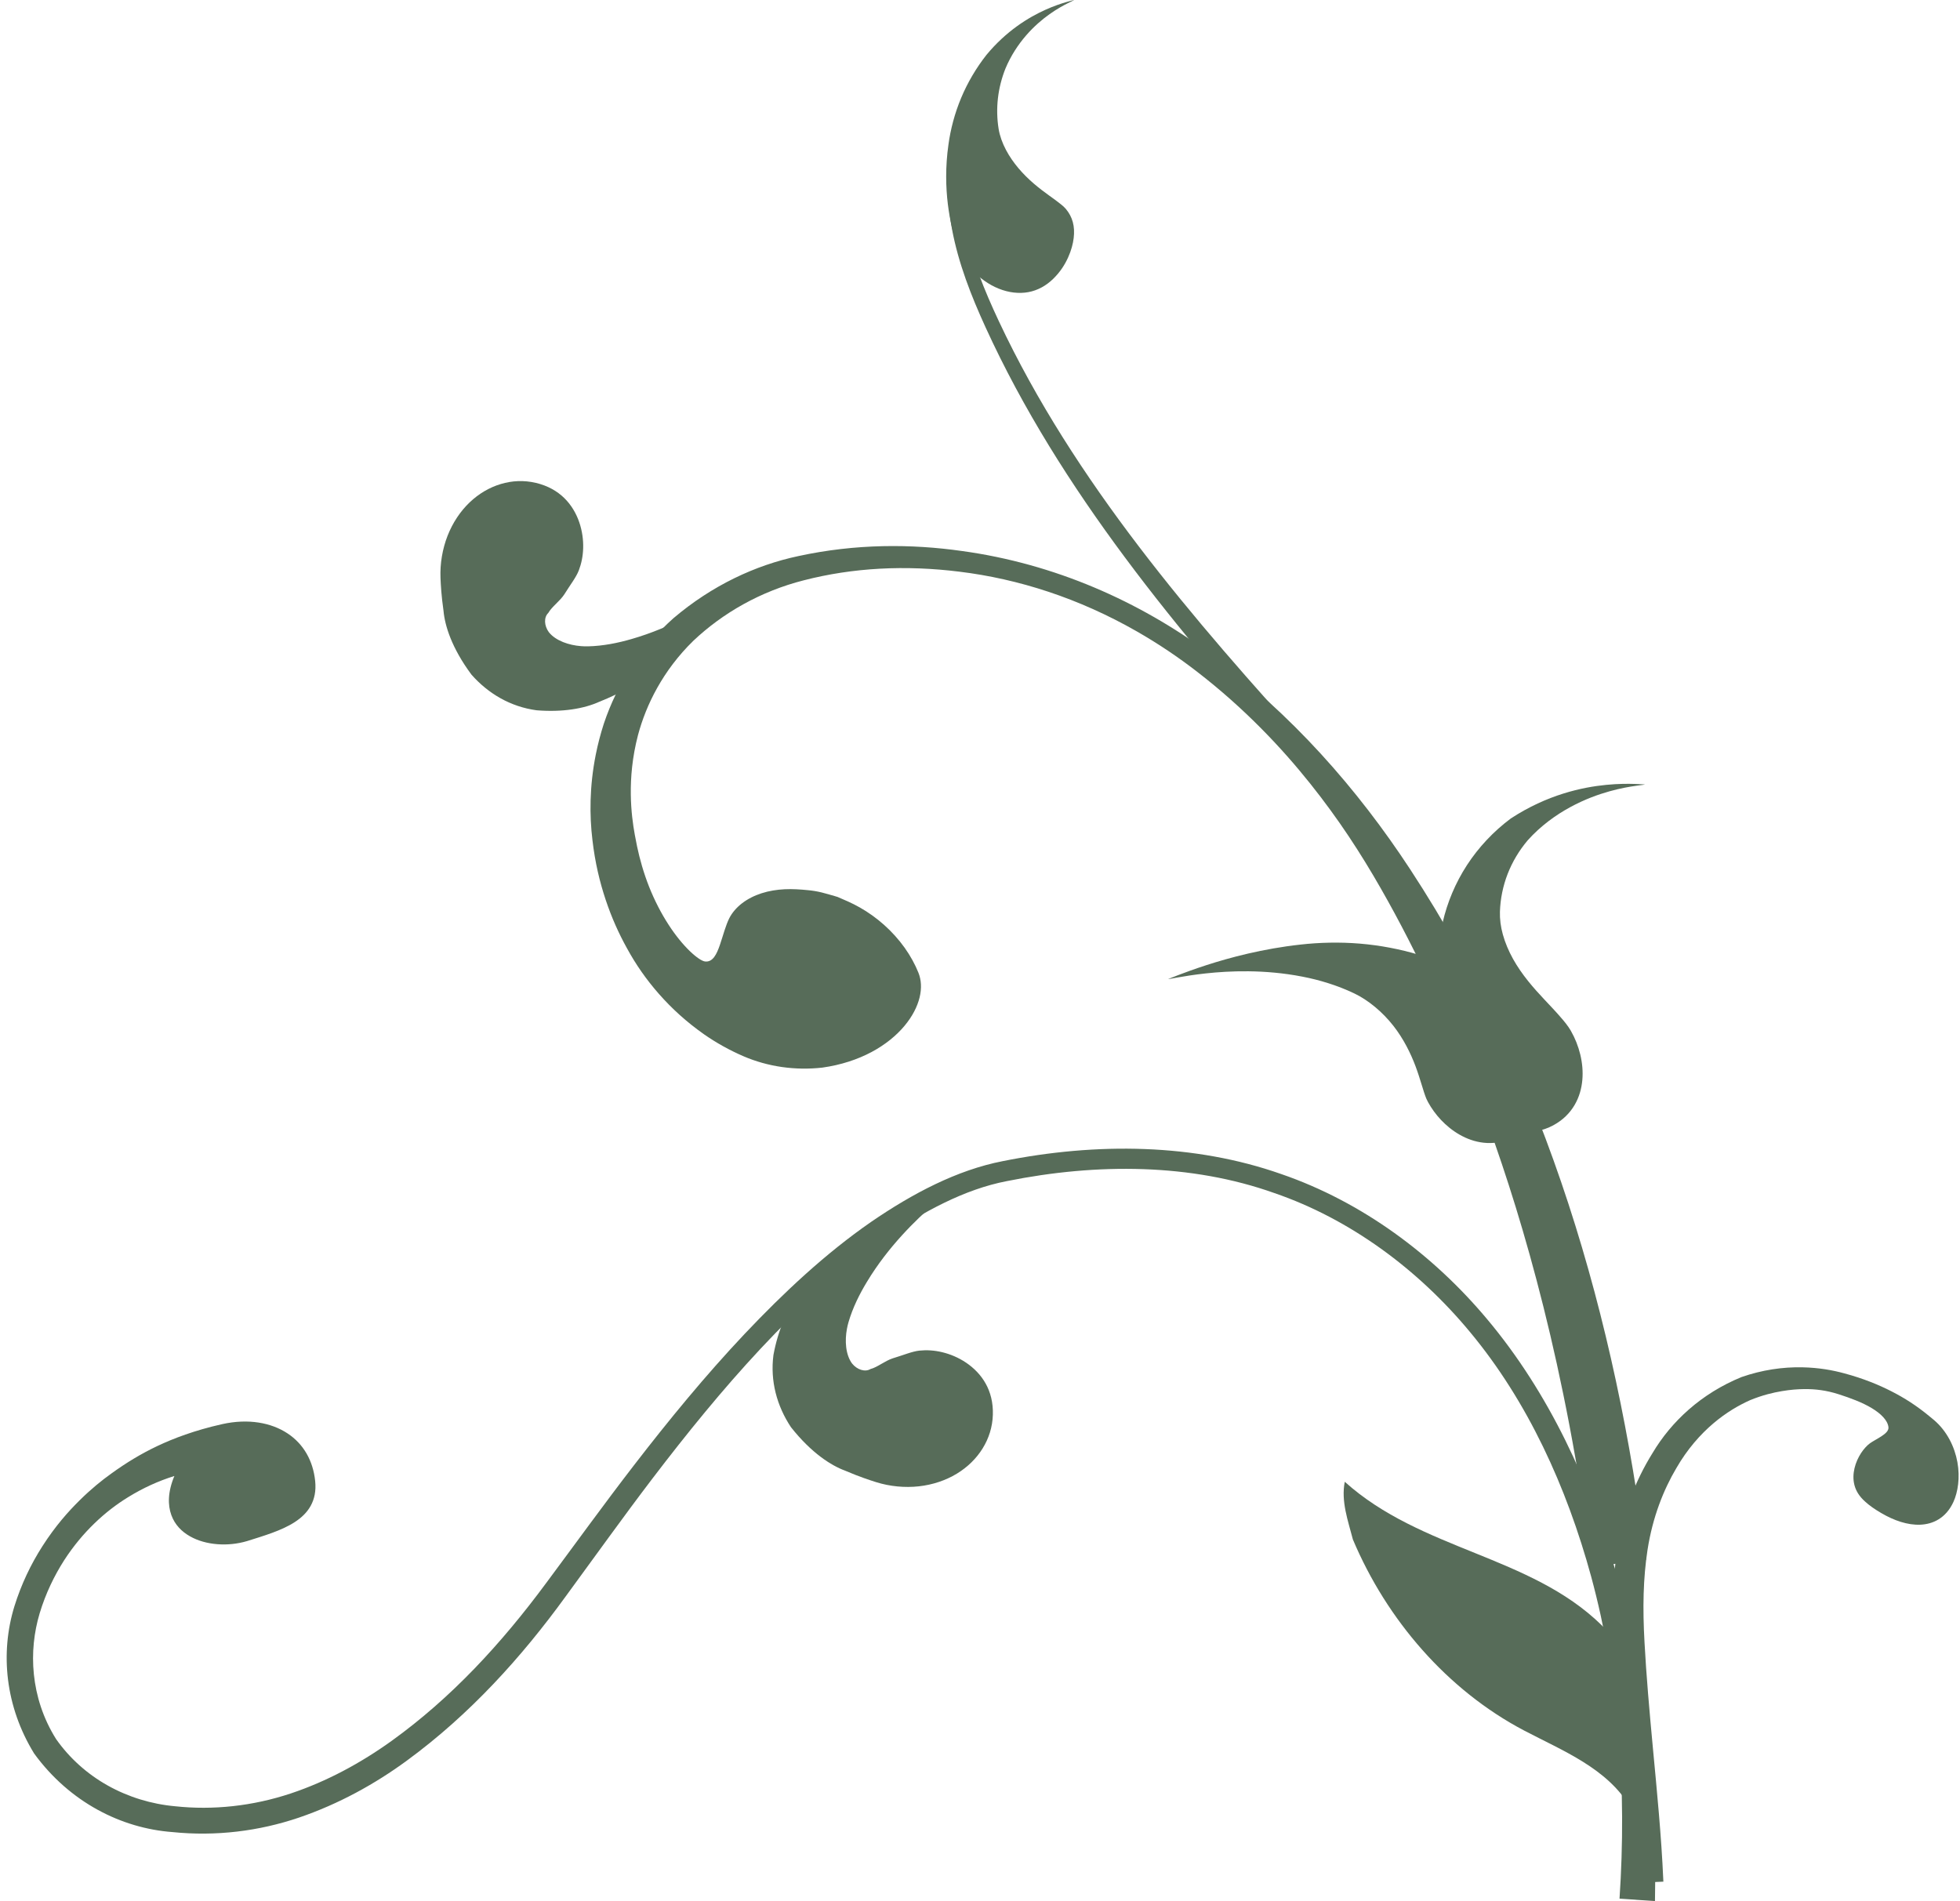
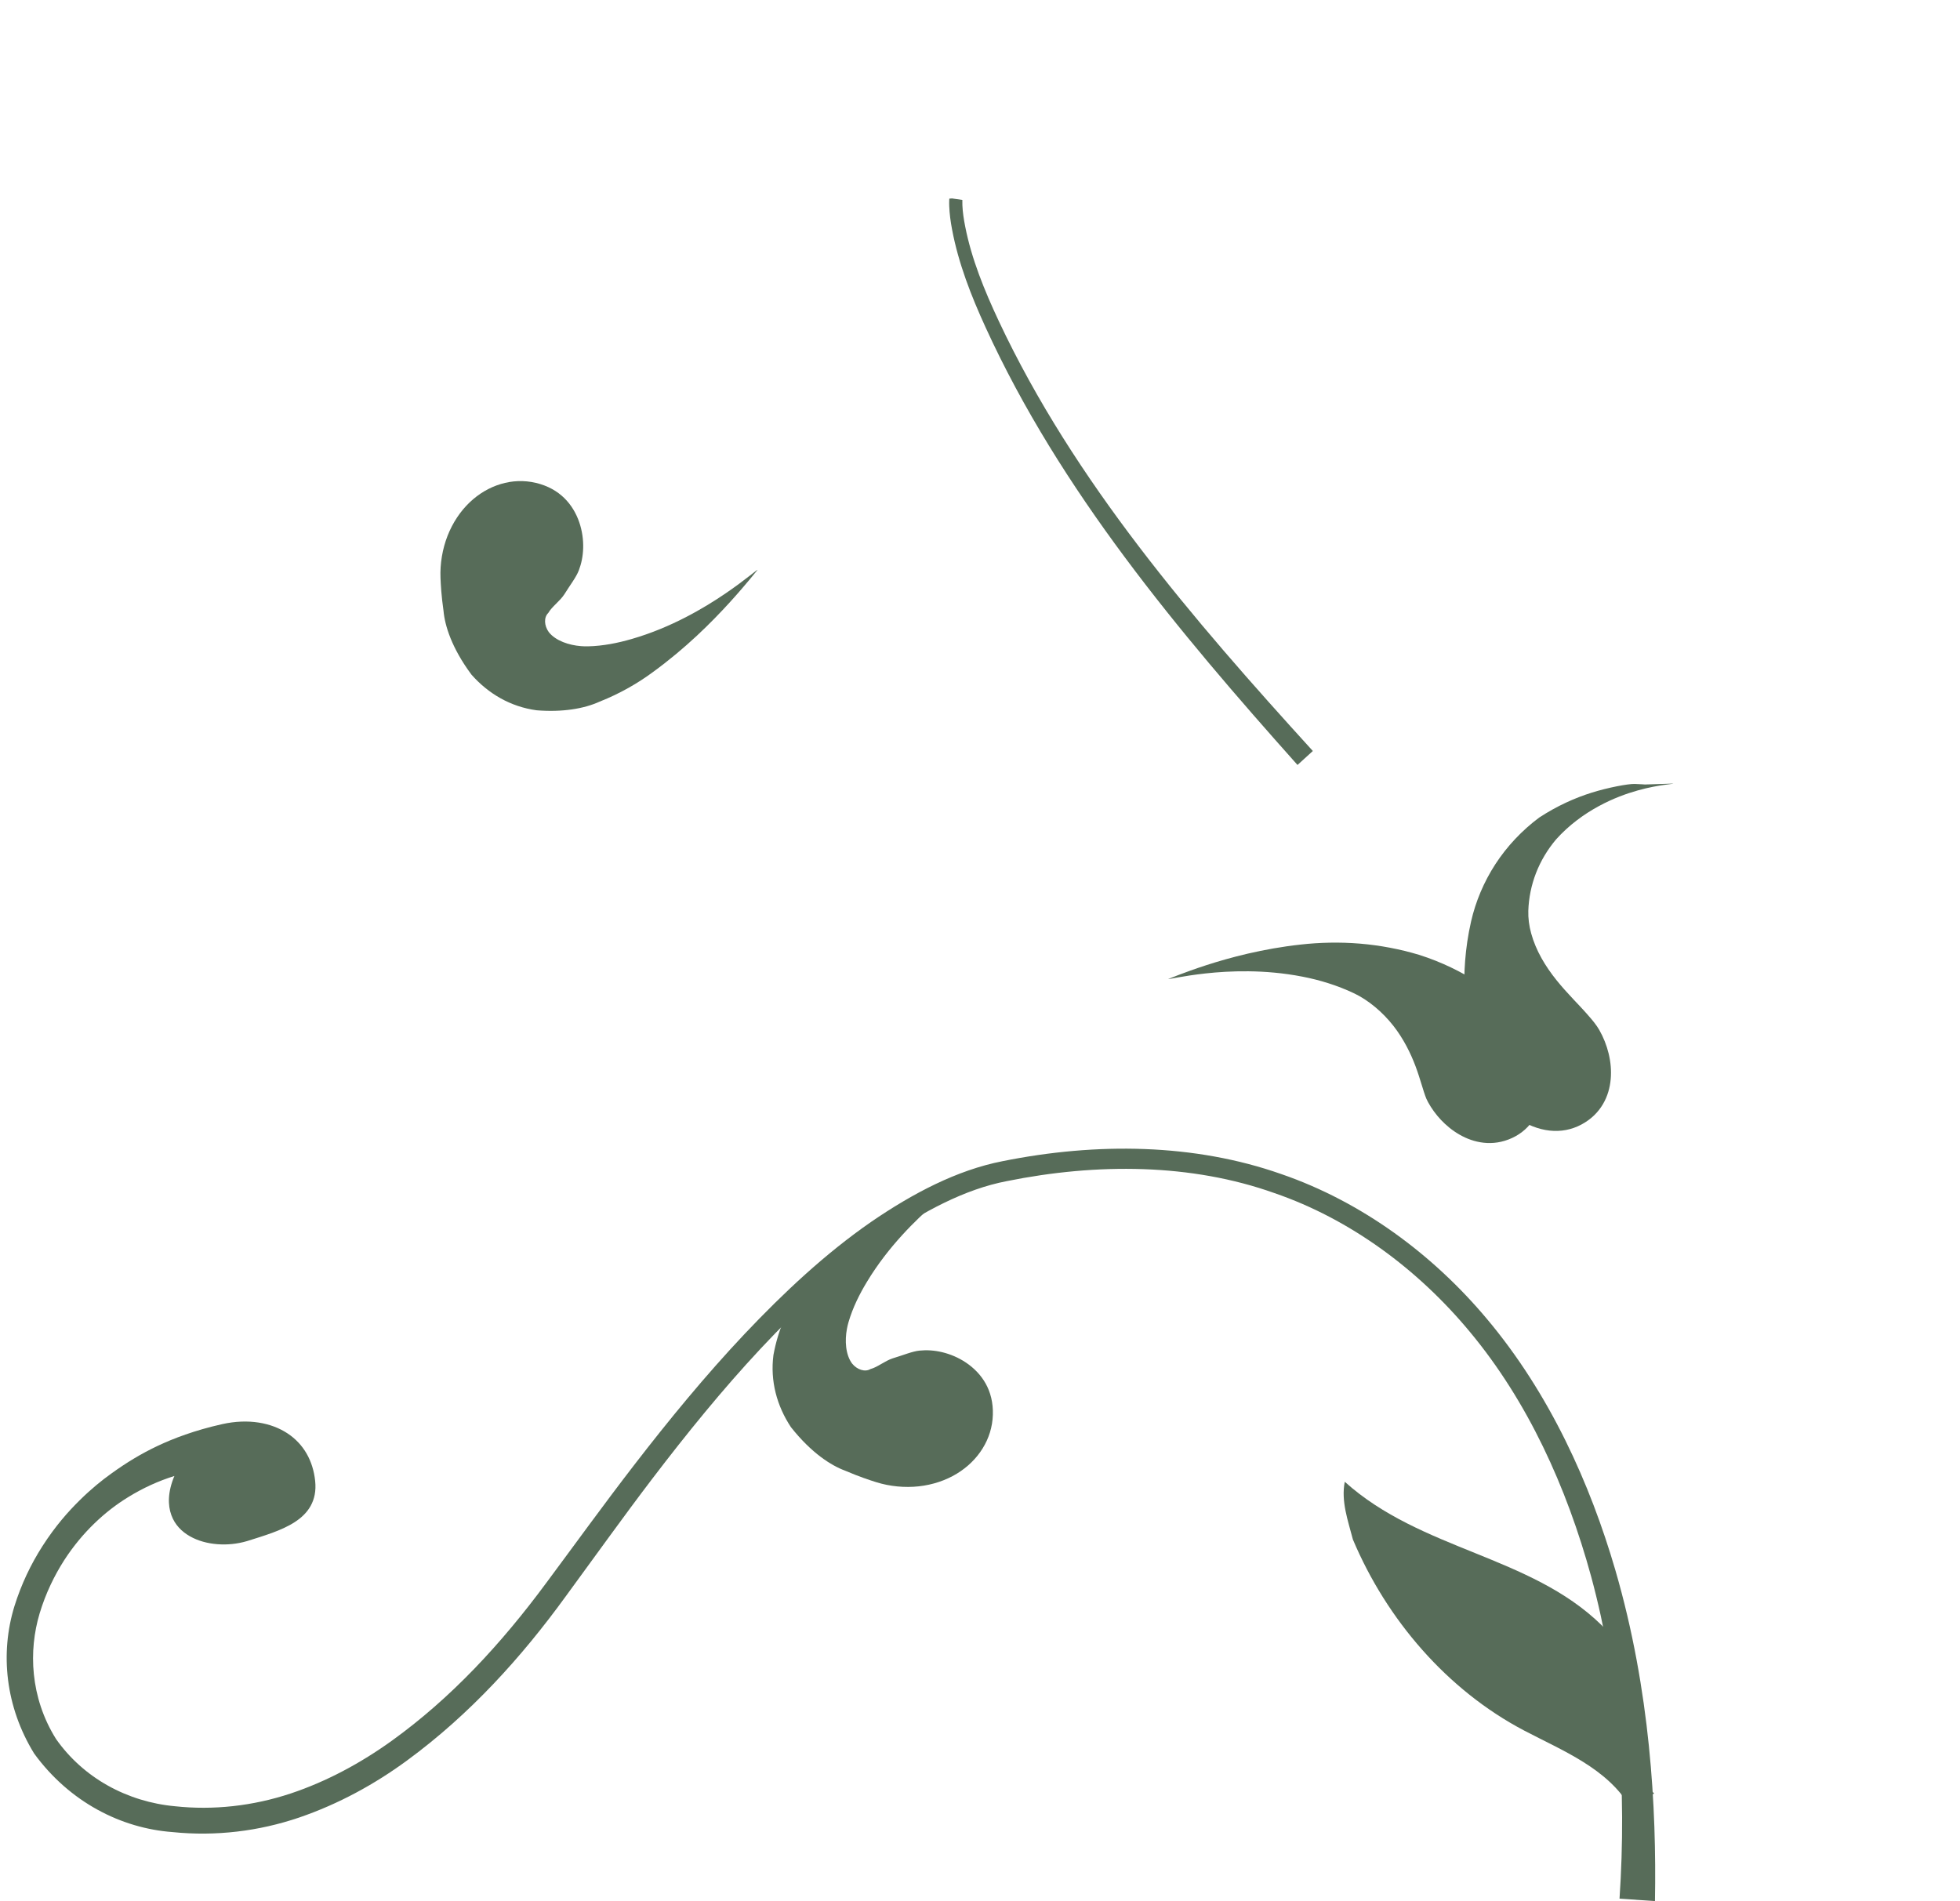
<svg xmlns="http://www.w3.org/2000/svg" fill="#000000" height="398.1" preserveAspectRatio="xMidYMid meet" version="1" viewBox="65.6 9.0 410.4 398.1" width="410.4" zoomAndPan="magnify">
  <g fill="#576c59" fill-rule="evenodd" id="change1_1">
    <path d="m117.33 331.72c-2.079 0.61-4.193 0.81-6.233 0.648s-4.014-0.683-5.722-1.651c-1.708-0.968-3.158-2.394-3.902-4.455-0.745-2.062-0.782-4.785 0.64-8.174-3.348 1.039-6.546 2.501-9.648 4.409-2.462 1.505-4.842 3.333-7.1 5.519s-4.399 4.731-6.325 7.708c-2.05 3.208-3.866 6.904-5.143 11.142-1.168 3.91-1.669 8.255-1.204 12.758 0.466 4.503 1.898 9.167 4.647 13.55h1.5e-5c2.847 4.045 6.556 7.343 10.835 9.739 4.279 2.396 9.13 3.889 14.1 4.335 7.915 0.855 16.234-0.026 24.233-2.69 7.496-2.507 14.621-6.342 21.161-11.051 6.112-4.401 11.861-9.473 17.246-15.054 5.386-5.581 10.409-11.669 15.107-18.032 6.043-8.128 12.048-16.447 18.346-24.612 7.257-9.404 14.882-18.717 23.162-27.49 8.172-8.637 16.86-16.782 26.459-23.436h3.1e-5c8.697-5.963 17.96-10.857 27.569-12.729h3.1e-5c9.839-1.979 19.906-2.906 29.762-2.532 9.855 0.374 19.496 2.05 28.515 5.222 8.516 2.923 16.504 7.176 23.745 12.357 7.241 5.181 13.735 11.287 19.315 17.936 6.639 7.889 12.052 16.549 16.466 25.478 4.414 8.929 7.829 18.127 10.472 27.179 3.686 12.676 5.825 25.101 7.02 36.79 1.195 11.688 1.448 22.64 1.276 32.521l-7.42-0.508c1.52-22.831-0.065-45.79-5.938-67.44-5.145-18.824-13.323-36.724-25.333-51.174-10.918-13.197-25.175-23.711-40.997-29.142h-3.1e-5c-17.365-6.195-37.091-6.324-56.018-2.503-8.817 1.69-17.513 6.371-25.916 12.134-9.162 6.393-17.568 14.342-25.647 22.956-7.972 8.534-15.436 17.736-22.704 27.268-6.071 7.968-11.995 16.279-18.143 24.656-9.105 12.541-19.923 24.614-33.286 34.387-6.64 4.856-14.163 9.025-22.522 11.883h-3.1e-5c-8.351 2.834-17.396 3.97-26.516 3.032h-3.8e-5c-10.65-0.799-21.475-6.197-28.943-16.454-6.026-9.814-7.159-21.002-4.121-30.857 1.429-4.574 3.434-8.784 5.88-12.593 2.71-4.22 5.391-7.225 7.806-9.605s4.584-4.13 6.611-5.58c1.642-1.189 3.176-2.2 4.732-3.133 1.556-0.932 3.135-1.786 4.878-2.612 1.743-0.826 3.652-1.627 5.874-2.402 2.221-0.776 4.757-1.529 7.745-2.196 2.705-0.603 5.282-0.68 7.59-0.324 2.308 0.356 4.349 1.142 6.044 2.257 3.389 2.229 5.36 5.737 5.805 9.965 0.223 2.114-0.164 3.821-0.94 5.223-0.776 1.402-1.944 2.5-3.342 3.405-2.795 1.81-6.512 2.875-9.978 3.972v-2e-4z" fill="inherit" />
-     <path d="m240.59 196.71c-1.052-0.297-2.037-0.606-2.994-0.835-0.957-0.228-1.887-0.383-2.817-0.464-1.589-0.16-3.231-0.273-4.878-0.194-1.647 0.08-3.292 0.345-4.822 0.836-1.53 0.49-2.943 1.206-4.115 2.111-1.172 0.905-2.099 2.001-2.679 3.156-0.33 0.658-0.657 1.541-0.975 2.512-0.318 0.971-0.626 2.03-0.964 3.015-0.676 1.969-1.482 3.672-3.104 3.498-0.638-0.068-1.796-0.824-3.18-2.152-1.384-1.328-2.979-3.236-4.461-5.534-1.532-2.352-2.959-5.114-4.089-7.967s-1.961-5.794-2.516-8.442c-0.145-0.695-0.307-1.495-0.469-2.403-0.398-2.19-0.8-5.019-0.843-8.516-0.042-3.497 0.273-7.67 1.511-12.42 0.854-3.177 2.144-6.523 4.026-9.88s4.359-6.727 7.572-9.86c3.057-2.881 6.564-5.475 10.454-7.633 3.89-2.158 8.165-3.879 12.675-5.021 5.075-1.309 10.413-2.128 15.889-2.426 5.476-0.298 11.09-0.074 16.673 0.622 6.154 0.75 12.415 2.137 18.649 4.209 6.234 2.072 12.441 4.83 18.46 8.273 4.674 2.674 8.829 5.508 12.553 8.384 5.215 4.02 9.641 8.036 13.531 11.963 3.89 3.926 7.243 7.766 10.244 11.523 6.003 7.514 10.633 14.675 14.835 22.034 3.899 6.831 7.494 13.843 11.154 21.785 3.661 7.942 7.391 16.816 11.246 27.485 3.855 10.669 7.837 23.144 11.631 38.33 1.897 7.593 3.74 15.865 5.458 24.91 1.718 9.045 3.309 18.864 4.691 29.513l11.339-1.496c-6.294-49.911-20.613-100.67-49.403-144.59-11.009-16.797-24.828-32.571-41.992-45.219-14.782-10.924-32.48-18.771-51.844-21.431-10.557-1.502-22.197-1.561-34.289 1.066h-3.1e-5c-8.948 1.899-18.022 6.114-26.131 13.001-6.741 6-11.733 13.578-14.578 22.082-0.695 2.148-1.257 4.307-1.688 6.469-0.678 3.4-1 6.588-1.084 9.57-0.084 2.982 0.07 5.758 0.385 8.349 0.539 4.686 1.532 8.8 2.774 12.517 1.242 3.717 2.737 7.041 4.455 10.134 1.867 3.422 4.057 6.568 6.694 9.563 2.637 2.995 5.721 5.848 9.546 8.53 2.447 1.692 5.167 3.236 8.228 4.551 2.464 1.059 5.169 1.82 7.962 2.222 2.793 0.401 5.673 0.442 8.473 0.127 3.892-0.541 7.398-1.711 10.304-3.26 2.906-1.549 5.217-3.469 6.889-5.465 1.672-1.996 2.712-4.06 3.177-5.97 0.465-1.91 0.359-3.663-0.242-5.167-0.683-1.708-1.66-3.515-2.887-5.238-1.228-1.722-2.705-3.36-4.312-4.793-1.607-1.433-3.344-2.658-5.029-3.616-0.842-0.479-1.671-0.892-2.462-1.253-0.791-0.361-1.544-0.669-2.245-0.98-0.126-0.04-0.254-0.078-0.387-0.115h9.2e-5z" fill="inherit" />
    <path d="m337.28 169.19c-24.989-28.027-49.66-57.404-65.323-91.662-3.004-6.565-5.68-13.382-7.016-20.527-0.299-1.599-0.529-3.227-0.586-4.875-0.014-0.397-0.017-0.8 0.002-1.207 0.005-0.105 0.012-0.213 0.022-0.323 0.143-0.01 0.286-0.02 0.429-0.03 0.05-0.003 0.099-0.007 0.149-0.01h3.05e-4c3.97e-4 3.1e-5 7.63e-4 9.9e-5 0.001 1.6e-4 0.184 0.027 0.369 0.054 0.554 0.081 0.532 0.077 1.064 0.154 1.597 0.231-0.003 0.04-0.005 0.09-0.006 0.15-0.012 0.306-0.005 0.635 0.01 0.984 0.062 1.451 0.293 2.937 0.59 4.452 1.331 6.781 4.008 13.334 7.024 19.771 15.777 33.59 40.552 62.33 65.764 90.04l-3.21 2.925z" fill="inherit" />
-     <path d="m290.5 9s-0.589 0.128-1.635 0.434c-1.046 0.306-2.549 0.797-4.338 1.6-1.789 0.803-3.862 1.922-6.002 3.471s-4.341 3.53-6.365 5.98c-2.133 2.706-3.949 5.781-5.3 9.003-1.35 3.222-2.234 6.585-2.669 9.815-0.664 4.618-0.553 8.973-0.12 12.476 0.433 3.503 1.155 6.161 1.565 7.566 0.027 0.092 0.055 0.183 0.083 0.275 0.625 2.058 1.808 4.125 3.389 5.862 1.581 1.737 3.552 3.135 5.62 3.965 2.068 0.83 4.218 1.089 6.18 0.73 1.962-0.359 3.725-1.332 5.23-2.797 1.522-1.482 2.474-3.053 3.127-4.507 0.653-1.454 1.005-2.803 1.153-4.026 0.296-2.445-0.233-4.423-1.657-6.116-0.259-0.308-0.599-0.616-1.005-0.94-1.378-1.139-3.538-2.485-5.721-4.371-1.092-0.943-2.185-2.013-3.178-3.19-0.993-1.177-1.886-2.462-2.592-3.79-0.78-1.469-1.33-2.999-1.563-4.434-0.345-2.129-0.392-4.311-0.146-6.445 0.246-2.134 0.785-4.219 1.56-6.176 1.134-2.726 2.702-5.08 4.355-6.985 1.653-1.905 3.389-3.365 4.917-4.449s2.85-1.798 3.757-2.257c0.907-0.46 1.4-0.672 1.351-0.693h1e-4z" fill="inherit" />
-     <path d="m410.02 173.28s-0.745-0.072-2.123-0.116c-1.378-0.044-3.396-0.056-5.943 0.191s-5.626 0.76-9.042 1.834-7.166 2.719-10.962 5.205c-3.609 2.686-6.753 6.031-9.182 9.767s-4.138 7.854-5.081 11.977c-1.307 5.728-1.566 11.084-1.361 15.522 0.206 4.439 0.852 7.965 1.364 10.3 0.157 0.768 0.3 1.414 0.417 1.927 0.587 2.57 1.747 5.199 3.33 7.531s3.585 4.365 5.776 5.849c2.191 1.484 4.566 2.419 6.896 2.678 2.33 0.259 4.609-0.155 6.7-1.278 2.092-1.123 3.527-2.625 4.492-4.267 0.965-1.642 1.459-3.43 1.621-5.229 0.161-1.799-0.011-3.611-0.432-5.353s-1.09-3.417-1.971-4.961c-0.549-0.962-1.36-1.969-2.333-3.064-1.829-2.124-4.346-4.514-6.636-7.374-1.145-1.43-2.228-2.975-3.14-4.615-0.912-1.64-1.651-3.376-2.136-5.135-0.443-1.598-0.653-3.228-0.604-4.755 0.086-2.676 0.63-5.37 1.615-7.907 0.985-2.537 2.409-4.916 4.186-7.022 2.744-3.069 5.919-5.33 8.928-6.966s5.858-2.655 8.222-3.315c2.364-0.66 4.252-0.969 5.521-1.149 1.269-0.18 1.927-0.237 1.878-0.277v-1e-4z" fill="inherit" />
+     <path d="m410.02 173.28s-0.745-0.072-2.123-0.116s-5.626 0.76-9.042 1.834-7.166 2.719-10.962 5.205c-3.609 2.686-6.753 6.031-9.182 9.767s-4.138 7.854-5.081 11.977c-1.307 5.728-1.566 11.084-1.361 15.522 0.206 4.439 0.852 7.965 1.364 10.3 0.157 0.768 0.3 1.414 0.417 1.927 0.587 2.57 1.747 5.199 3.33 7.531s3.585 4.365 5.776 5.849c2.191 1.484 4.566 2.419 6.896 2.678 2.33 0.259 4.609-0.155 6.7-1.278 2.092-1.123 3.527-2.625 4.492-4.267 0.965-1.642 1.459-3.43 1.621-5.229 0.161-1.799-0.011-3.611-0.432-5.353s-1.09-3.417-1.971-4.961c-0.549-0.962-1.36-1.969-2.333-3.064-1.829-2.124-4.346-4.514-6.636-7.374-1.145-1.43-2.228-2.975-3.14-4.615-0.912-1.64-1.651-3.376-2.136-5.135-0.443-1.598-0.653-3.228-0.604-4.755 0.086-2.676 0.63-5.37 1.615-7.907 0.985-2.537 2.409-4.916 4.186-7.022 2.744-3.069 5.919-5.33 8.928-6.966s5.858-2.655 8.222-3.315c2.364-0.66 4.252-0.969 5.521-1.149 1.269-0.18 1.927-0.237 1.878-0.277v-1e-4z" fill="inherit" />
    <path d="m310.22 214.01s0.749-0.307 2.108-0.825 3.331-1.248 5.8-2.05c4.939-1.603 11.904-3.472 19.794-4.332 3.965-0.447 8.193-0.549 12.421-0.199 4.228 0.351 8.45 1.159 12.39 2.347 4.836 1.525 8.972 3.646 12.158 5.681 3.186 2.034 5.439 3.96 6.705 5.096 0.538 0.482 1.06 1.003 1.561 1.558 1.871 2.123 3.392 4.672 4.37 7.309 0.978 2.637 1.416 5.359 1.301 7.861s-0.776 4.784-1.901 6.638-2.709 3.281-4.686 4.198c-2.106 0.977-4.128 1.206-5.982 1.005-1.854-0.201-3.545-0.834-5.039-1.686-1.494-0.852-2.789-1.921-3.887-3.084-1.098-1.163-2-2.42-2.728-3.747-0.126-0.229-0.244-0.474-0.359-0.735-0.671-1.652-1.226-4.03-2.244-6.75-1.018-2.719-2.52-5.764-4.628-8.456-2.301-2.945-5.295-5.423-8.241-6.826-3.514-1.673-7.246-2.804-10.834-3.496-3.994-0.78-7.83-1.08-11.271-1.12-3.441-0.041-6.489 0.175-8.997 0.449-2.508 0.274-4.478 0.605-5.812 0.841s-2.033 0.377-2 0.322v-1e-4z" fill="inherit" />
    <path d="m267.96 255.72s-0.795 0.347-2.208 0.998c-1.413 0.651-3.448 1.607-5.916 2.879-2.469 1.272-5.372 2.864-8.489 4.809s-6.446 4.249-9.749 6.912c-2.967 2.359-6.071 5.399-8.892 9.192-2.284 2.769-4.182 6.956-5.158 12.246-0.704 5.436 0.717 10.653 3.664 15.104 2.166 2.745 4.286 4.753 6.218 6.211 1.933 1.458 3.678 2.368 5.175 2.921 2.885 1.238 5.109 1.966 6.476 2.394 2.848 0.892 5.979 1.188 8.91 0.865 2.931-0.323 5.66-1.256 7.939-2.638s4.12-3.204 5.418-5.298c1.298-2.094 2.061-4.457 2.143-7.034 0.082-2.577-0.501-4.756-1.518-6.571s-2.468-3.26-4.071-4.344c-1.603-1.083-3.346-1.802-5.017-2.202-1.67-0.401-3.264-0.488-4.751-0.334-1.545 0.16-3.386 0.952-5.644 1.63-0.779 0.255-1.566 0.708-2.344 1.157-0.778 0.448-1.547 0.888-2.282 1.074-1.137 0.686-2.802 0.14-3.848-1.155-0.694-0.929-1.08-2.144-1.233-3.421-0.153-1.277-0.075-2.611 0.152-3.827 0.09-0.49 0.203-0.967 0.337-1.427 0.887-3.041 2.323-5.912 3.865-8.448 2.249-3.725 4.814-6.964 7.298-9.696s4.887-4.962 6.933-6.724c2.046-1.763 3.738-3.062 4.89-3.934 1.153-0.872 1.77-1.319 1.704-1.338h-3.1e-5z" fill="inherit" />
-     <path d="m459.51 325.85c-1.407-0.827-2.504-1.596-3.35-2.376-1.266-1.123-1.939-2.265-2.255-3.448-0.315-1.183-0.267-2.401 0.006-3.564 0.274-1.163 0.779-2.265 1.376-3.178 0.597-0.913 1.287-1.634 1.871-2.053 0.593-0.425 1.573-0.924 2.409-1.473 0.836-0.549 1.526-1.158 1.451-1.879-0.148-1.428-1.555-2.838-3.531-4.025s-4.505-2.113-6.76-2.84c-0.036-0.011-0.071-0.023-0.106-0.034-1.379-0.444-2.567-0.702-3.727-0.868s-2.293-0.238-3.593-0.221c-1.299 0.017-2.767 0.118-4.589 0.425s-4.007 0.808-6.661 1.891c-2.385 1.069-5.018 2.586-7.701 4.866s-5.428 5.351-7.735 9.349c-1.336 2.259-2.576 4.808-3.622 7.671-1.046 2.864-1.896 6.044-2.431 9.519-0.441 2.886-0.708 5.942-0.803 9.159-0.095 3.217-0.017 6.597 0.178 10.112 0.362 6.815 1.019 14.346 1.804 22.676 0.392 4.165 0.812 8.53 1.197 13.106 0.385 4.576 0.736 9.363 0.95 14.373l-6.713 0.286c-0.695-16.064-3.006-32.719-3.765-50.171-0.318-6.448-0.238-13.381 0.964-20.621 1.115-6.622 3.485-13.211 7.259-19.269 3.914-6.572 10.173-12.443 18.626-15.894 4.269-1.484 8.584-2.128 12.759-2.039 3.467 0.076 6.324 0.601 8.767 1.269 2.054 0.549 3.817 1.146 5.417 1.768 1.6 0.622 3.037 1.272 4.41 1.973 2.747 1.402 5.271 2.995 8.036 5.285 0.295 0.239 0.594 0.485 0.897 0.742 1.341 1.135 2.436 2.543 3.256 4.067 0.82 1.524 1.366 3.162 1.655 4.769 0.578 3.214 0.107 6.263-0.844 8.337-0.788 1.715-1.875 2.869-3.073 3.611s-2.51 1.079-3.849 1.136c-1.339 0.058-2.708-0.162-4.076-0.585-1.368-0.423-2.738-1.049-4.104-1.851l5e-4 -2e-4z" fill="inherit" />
    <path d="m406.96 387.43c-4.853-8.168-14.135-11.788-22.213-16.032-16.096-8.459-28.776-23.19-35.869-40.018-1.015-3.925-2.512-7.974-1.7-12.081 15.999 14.396 38.737 15.38 53.724 29.971 7.968 7.757 9.942 20.091 9.24 31.101-0.098 1.538 0.64 3.133 1.813 4.195" fill="inherit" />
    <path d="m224.22 128.34s-0.542 0.678-1.536 1.873c-0.996 1.196-2.448 2.912-4.318 4.966-1.871 2.052-4.161 4.442-6.85 6.947-2.688 2.506-5.778 5.121-9.207 7.619-3.049 2.252-6.792 4.459-11.187 6.198-3.268 1.486-7.804 2.231-13.167 1.798-5.432-0.733-10.101-3.461-13.633-7.463-2.088-2.805-3.475-5.374-4.381-7.618-0.906-2.245-1.331-4.167-1.477-5.758-0.446-3.107-0.571-5.444-0.629-6.876-0.121-2.982 0.406-6.083 1.479-8.829 1.075-2.746 2.684-5.139 4.611-6.981s4.165-3.146 6.524-3.855c2.358-0.71 4.839-0.832 7.349-0.242 2.509 0.591 4.462 1.72 5.951 3.174 1.487 1.454 2.507 3.23 3.136 5.06 0.63 1.829 0.871 3.699 0.824 5.416-0.047 1.718-0.377 3.279-0.912 4.676-0.555 1.451-1.799 3.022-3.041 5.027-0.449 0.686-1.091 1.329-1.727 1.964-0.635 0.635-1.258 1.263-1.629 1.925-0.958 0.92-0.864 2.669 0.115 4.016 0.716 0.91 1.79 1.599 2.983 2.08 1.192 0.479 2.501 0.751 3.735 0.848 0.497 0.04 0.987 0.055 1.466 0.045 3.166-0.067 6.312-0.707 9.162-1.537 4.181-1.204 7.976-2.839 11.259-4.528 3.284-1.689 6.061-3.43 8.295-4.948 2.234-1.518 3.928-2.813 5.069-3.7 1.142-0.887 1.734-1.367 1.735-1.298z" fill="inherit" />
  </g>
</svg>